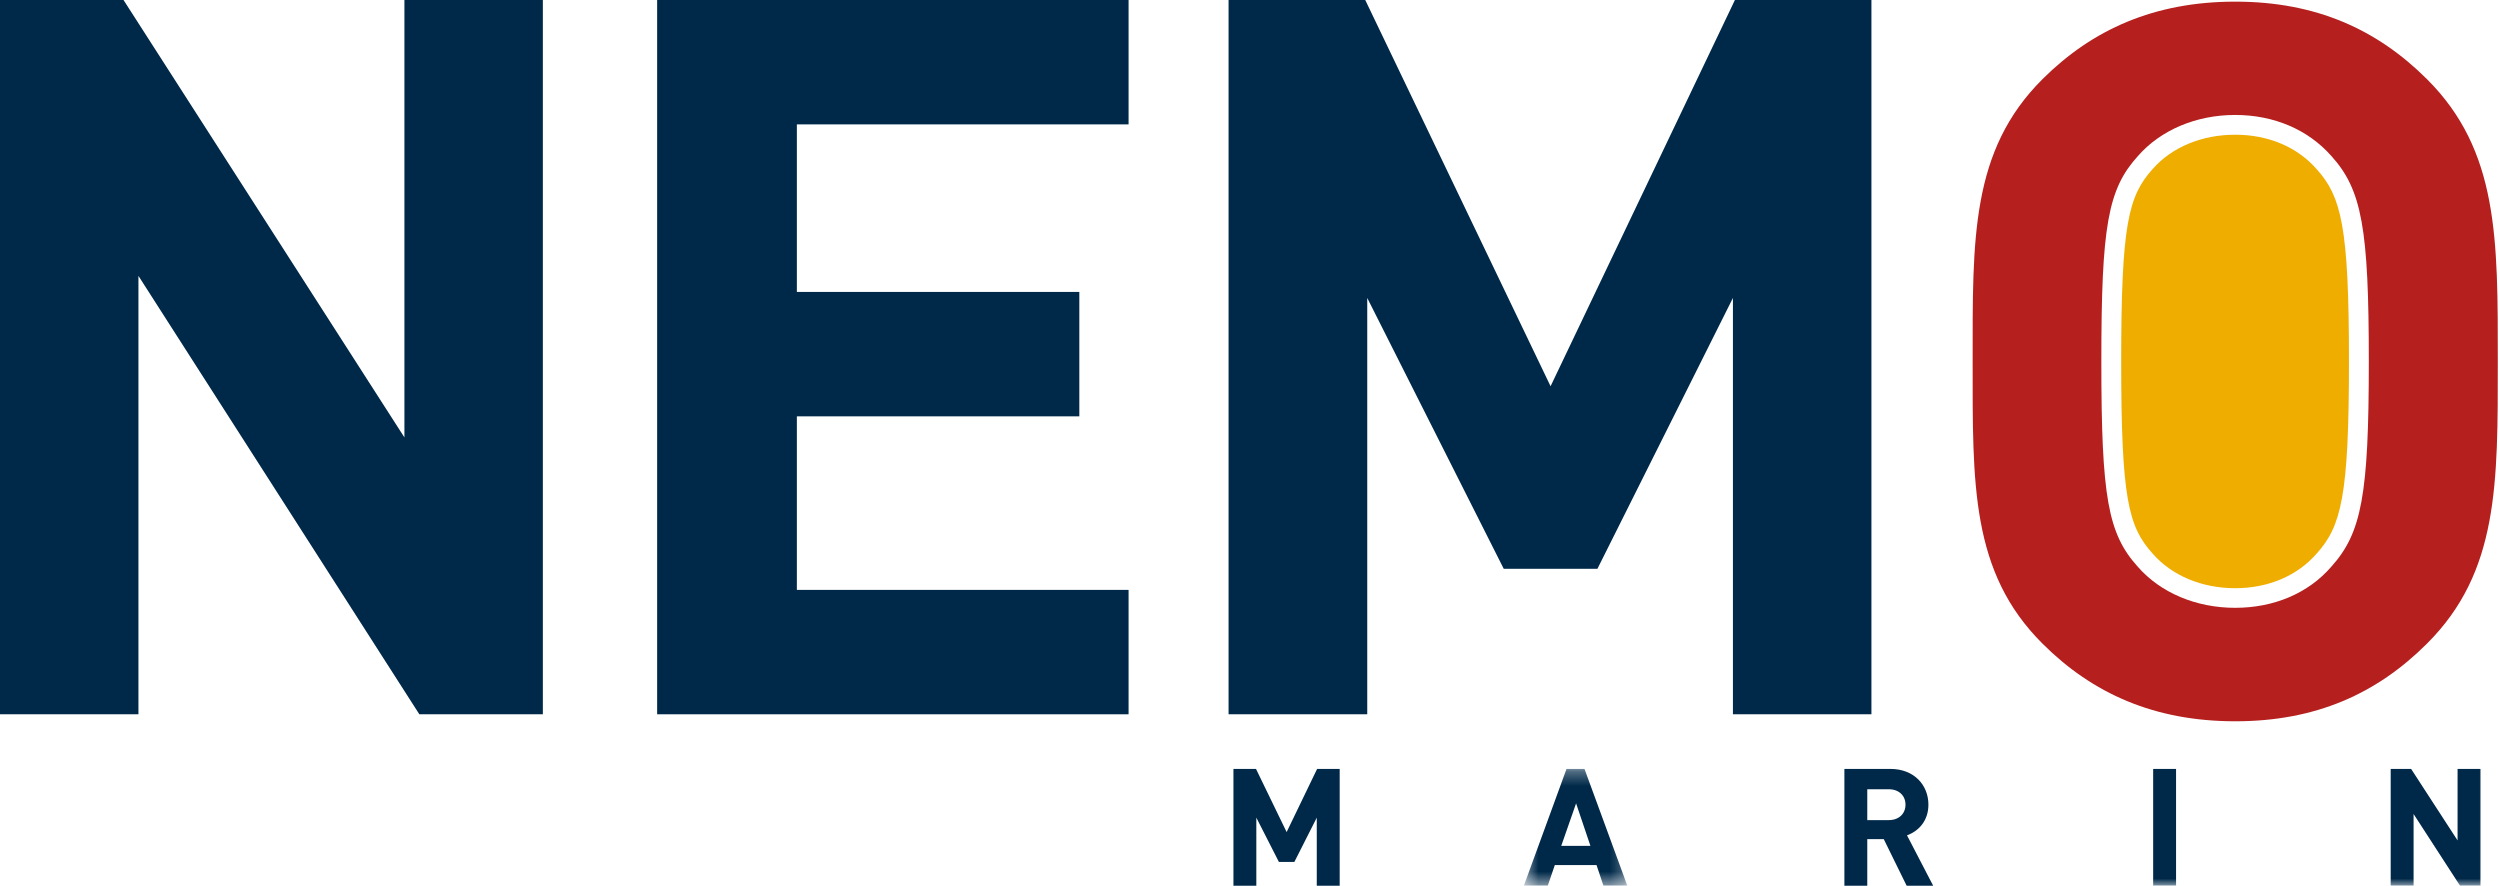
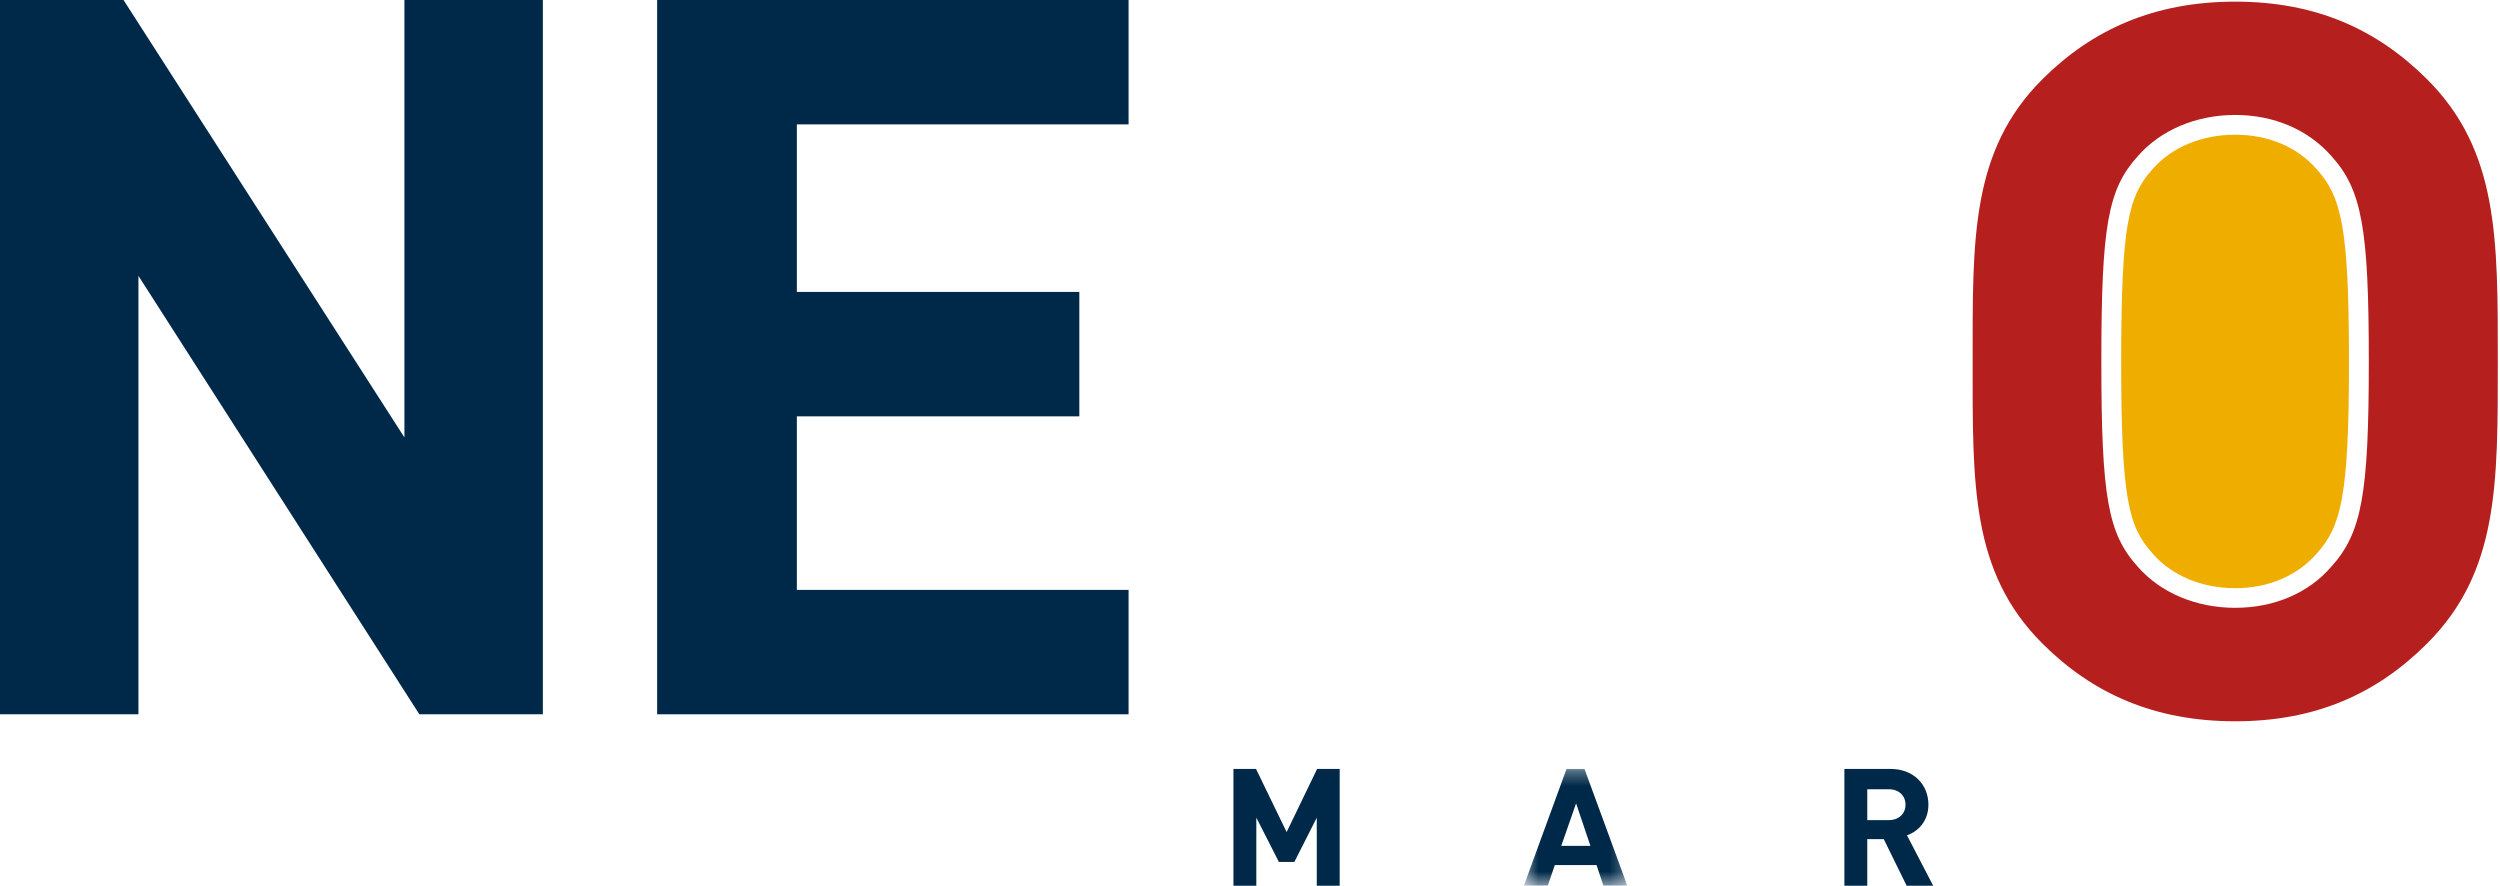
<svg xmlns="http://www.w3.org/2000/svg" xmlns:xlink="http://www.w3.org/1999/xlink" width="175px" height="62px" viewBox="0 0 175 62" version="1.1">
  <title>FB5905EB-2771-489D-8813-53D0889D7277</title>
  <desc>Created with sketchtool.</desc>
  <defs>
    <polygon id="path-1" points="0.49 0.308 7.733 0.308 7.733 8.484 0.49 8.484" />
-     <polygon id="path-3" points="0 62 174.846 62 174.846 0.114 0 0.114" />
  </defs>
  <g id="Page-1" stroke="none" stroke-width="1" fill="none" fill-rule="evenodd">
    <g id="brand-sayfası" transform="translate(-60, -57)">
      <g id="logo" transform="translate(60, 57)">
        <polygon id="Fill-1" fill="#002949" points="28.309 0 28.309 30.619 8.646 0 0 0 0 50 9.691 50 9.691 19.311 29.354 50 38 50 38 0" />
        <polygon id="Fill-2" fill="#002949" points="46 0 46 50 79 50 79 41.292 55.78 41.292 55.78 29.144 75.553 29.144 75.553 20.435 55.78 20.435 55.78 8.707 79 8.707 79 0" />
-         <polygon id="Fill-3" fill="#002949" points="121.444 0 108.54 27.037 95.567 0 86 0 86 50 95.707 50 95.707 20.857 105.262 39.817 111.819 39.817 121.305 20.857 121.305 50 131 50 131 0" />
        <g id="Group-18">
          <path d="M163.188,39.672 C161.581,41.529 159.179,42.547 156.46,42.547 C153.732,42.547 151.241,41.499 149.645,39.672 C147.551,37.35 147.094,34.801 147.094,25.297 C147.094,15.793 147.551,13.244 149.654,10.923 C151.241,9.105 153.732,8.047 156.46,8.047 C159.179,8.047 161.57,9.075 163.198,10.923 C165.331,13.283 165.817,15.971 165.817,25.297 C165.817,34.624 165.321,37.311 163.188,39.672 M169.885,5.538 C166.393,2.061 162.126,0.115 156.47,0.115 C150.805,0.115 146.469,2.061 142.977,5.538 C137.946,10.548 138.085,16.742 138.085,25.297 C138.085,33.863 137.946,40.047 142.977,45.056 C146.469,48.544 150.805,50.49 156.47,50.49 C162.126,50.49 166.393,48.544 169.885,45.056 C174.915,40.047 174.846,33.863 174.846,25.297 C174.846,16.742 174.915,10.548 169.885,5.538" id="Fill-4" fill="#B5201F" />
          <path d="M164.428,25.297 C164.428,34.732 163.892,36.836 162.156,38.763 C160.796,40.314 158.773,41.174 156.461,41.174 C154.129,41.174 152.026,40.294 150.686,38.753 C148.98,36.866 148.484,34.88 148.484,25.297 C148.484,15.724 148.98,13.728 150.686,11.831 C152.026,10.3 154.129,9.43 156.461,9.43 C158.773,9.43 160.796,10.281 162.156,11.831 L162.166,11.841 C163.892,13.758 164.428,15.862 164.428,25.297" id="Fill-6" fill="#EFAD00" />
          <polygon id="Fill-8" fill="#002949" points="92.174 62 92.174 57.235 90.606 60.335 89.522 60.335 87.943 57.235 87.943 62 86.341 62 86.341 53.824 87.92 53.824 90.064 58.245 92.198 53.824 93.778 53.824 93.778 62" />
          <g id="Group-12" transform="translate(106.18, 53.516)">
            <mask id="mask-2" fill="white">
              <use xlink:href="#path-1" />
            </mask>
            <g id="Clip-11" />
-             <path d="M4.146,2.72 L3.108,5.693 L5.149,5.693 L4.146,2.72 Z M6.061,8.484 L5.577,7.037 L2.658,7.037 L2.163,8.484 L0.49,8.484 L3.477,0.308 L4.734,0.308 L7.733,8.484 L6.061,8.484 Z" id="Fill-10" fill="#002949" mask="url(#mask-2)" />
+             <path d="M4.146,2.72 L3.108,5.693 L5.149,5.693 Z M6.061,8.484 L5.577,7.037 L2.658,7.037 L2.163,8.484 L0.49,8.484 L3.477,0.308 L4.734,0.308 L7.733,8.484 L6.061,8.484 Z" id="Fill-10" fill="#002949" mask="url(#mask-2)" />
          </g>
          <path d="M132.22,55.248 L130.709,55.248 L130.709,57.407 L132.22,57.407 C132.923,57.407 133.385,56.96 133.385,56.327 C133.385,55.695 132.923,55.248 132.22,55.248 Z M133.465,62 L131.863,58.739 L130.709,58.739 L130.709,62 L129.107,62 L129.107,53.824 L132.324,53.824 C133.996,53.824 134.989,54.961 134.989,56.327 C134.989,57.476 134.284,58.187 133.49,58.474 L135.322,62 L133.465,62 Z" id="Fill-13" fill="#002949" />
          <mask id="mask-4" fill="white">
            <use xlink:href="#path-3" />
          </mask>
          <g id="Clip-16" />
          <polygon id="Fill-15" fill="#002949" mask="url(#mask-4)" points="150.721 62 152.324 62 152.324 53.824 150.721 53.824" />
-           <polygon id="Fill-17" fill="#002949" mask="url(#mask-4)" points="172.203 62 168.951 56.982 168.951 62 167.348 62 167.348 53.824 168.778 53.824 172.03 58.831 172.03 53.824 173.633 53.824 173.633 62" />
        </g>
      </g>
    </g>
  </g>
</svg>